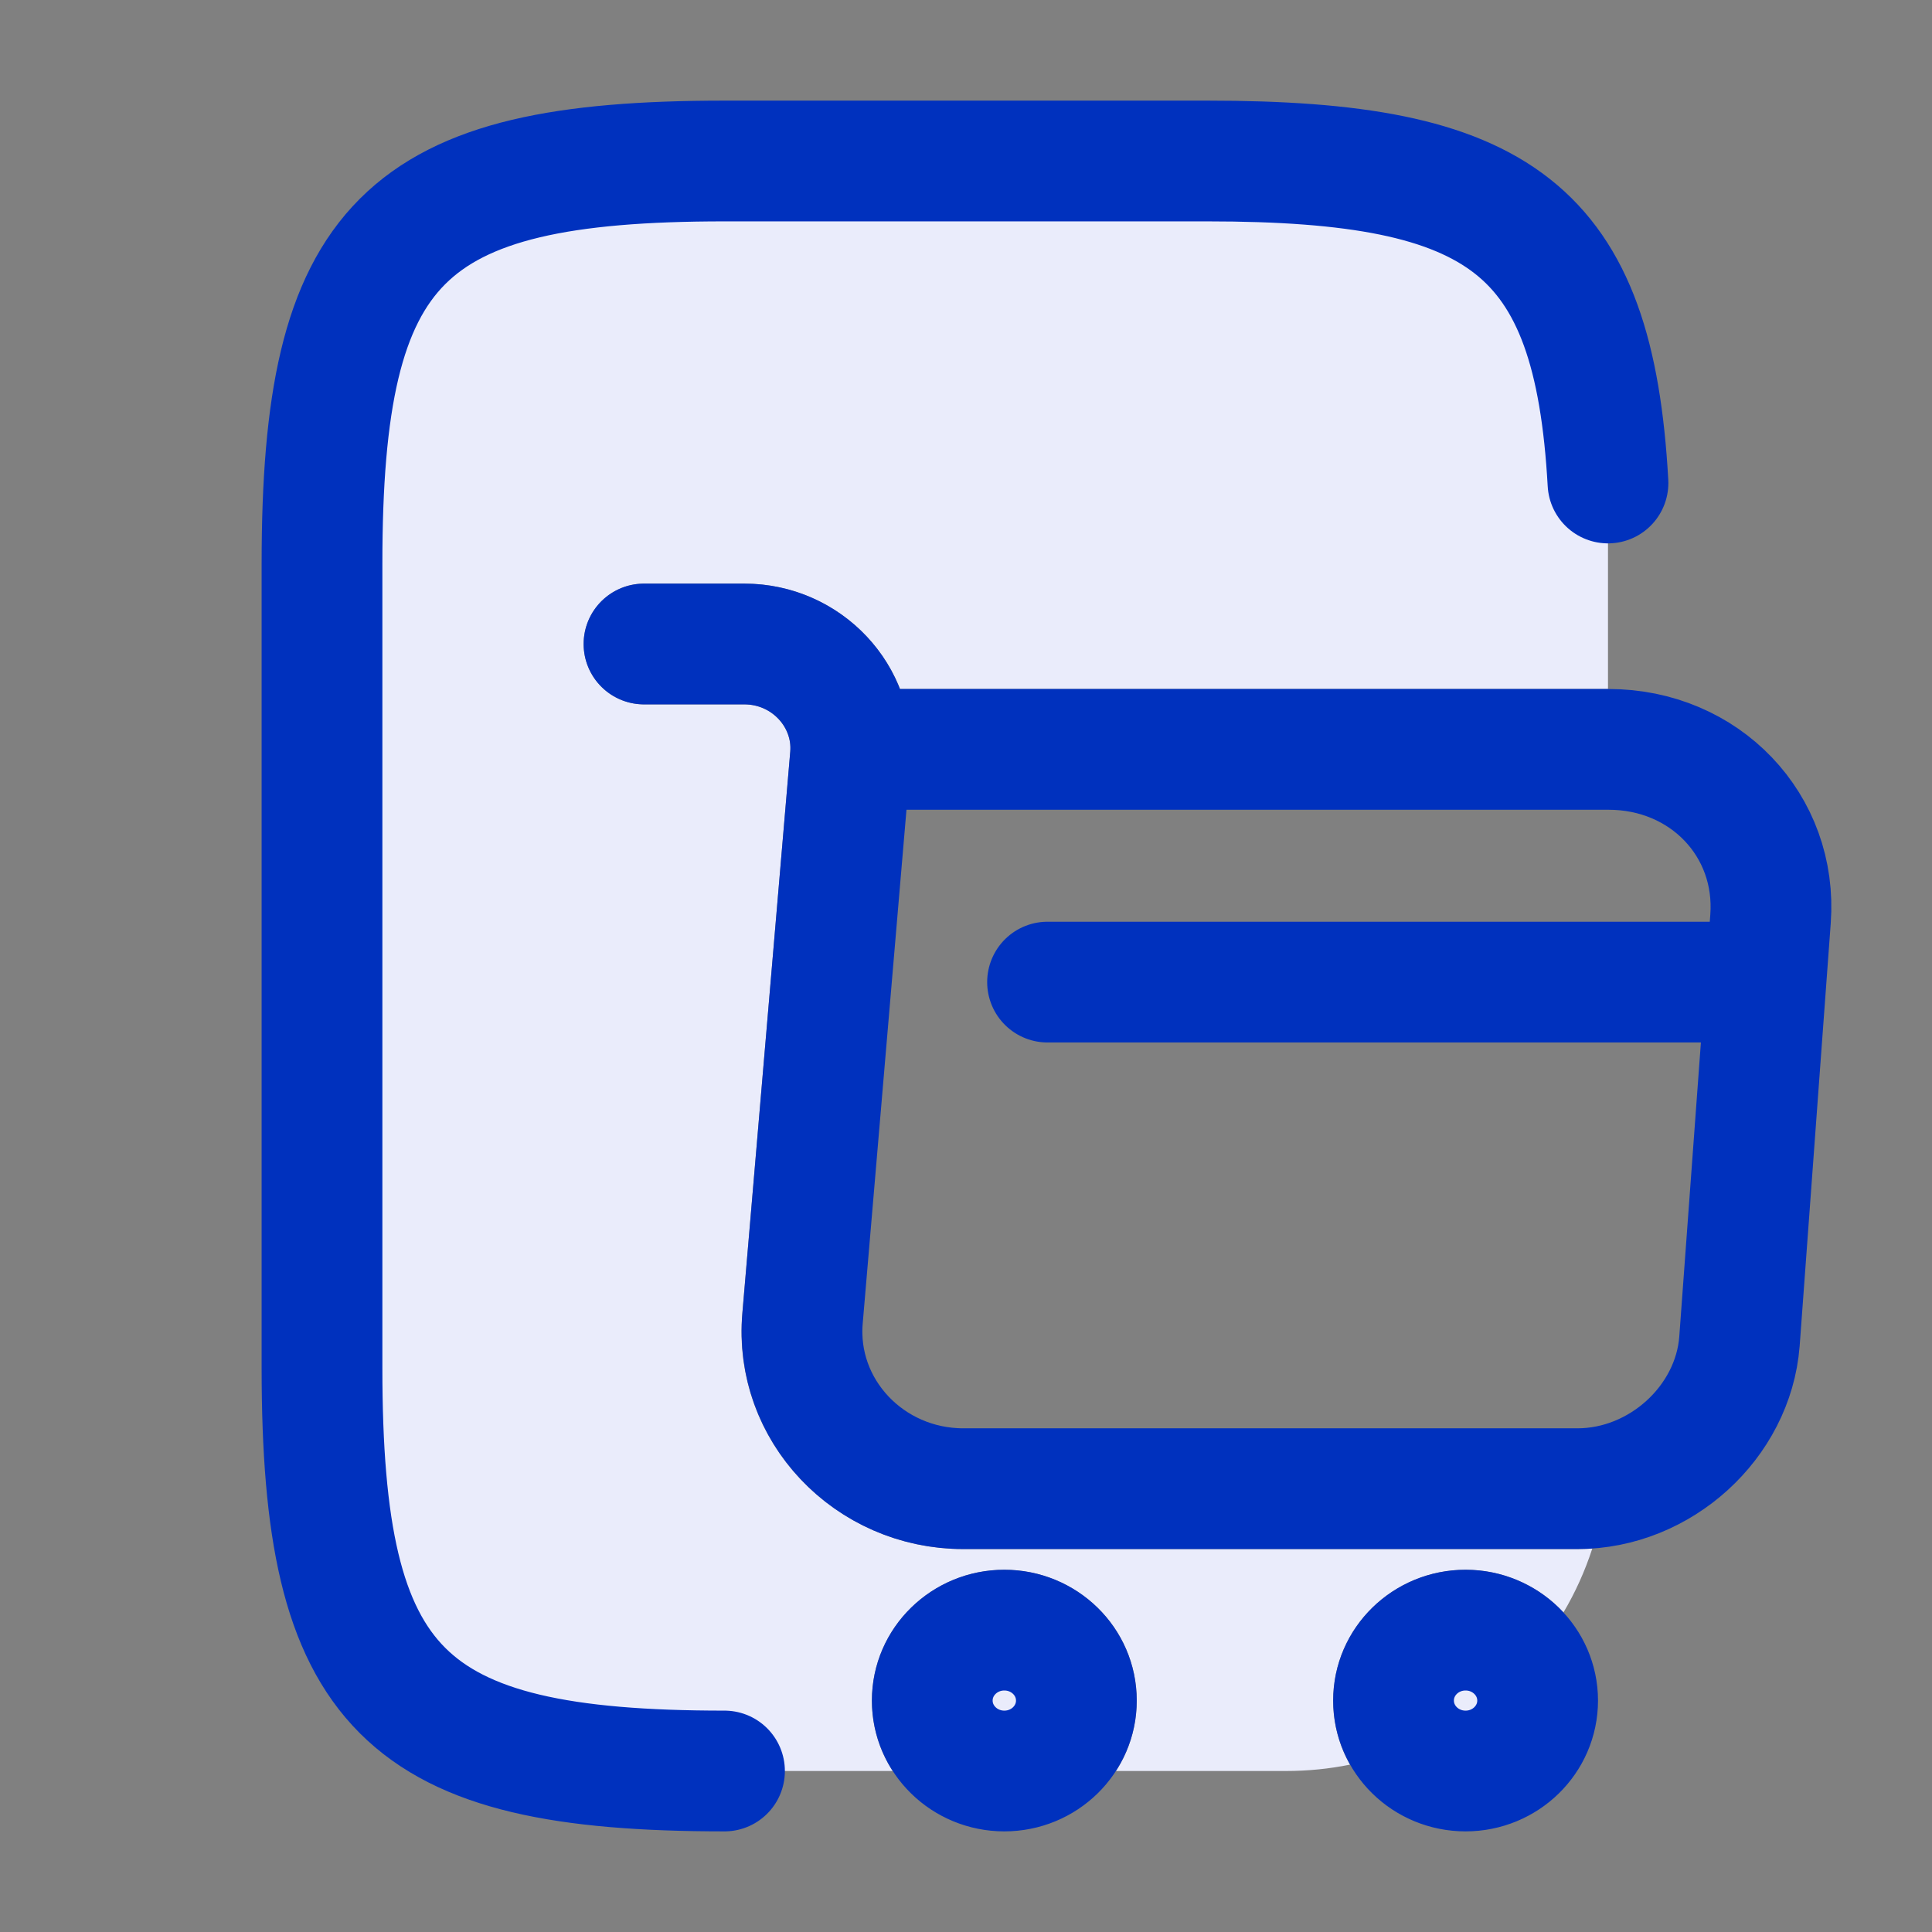
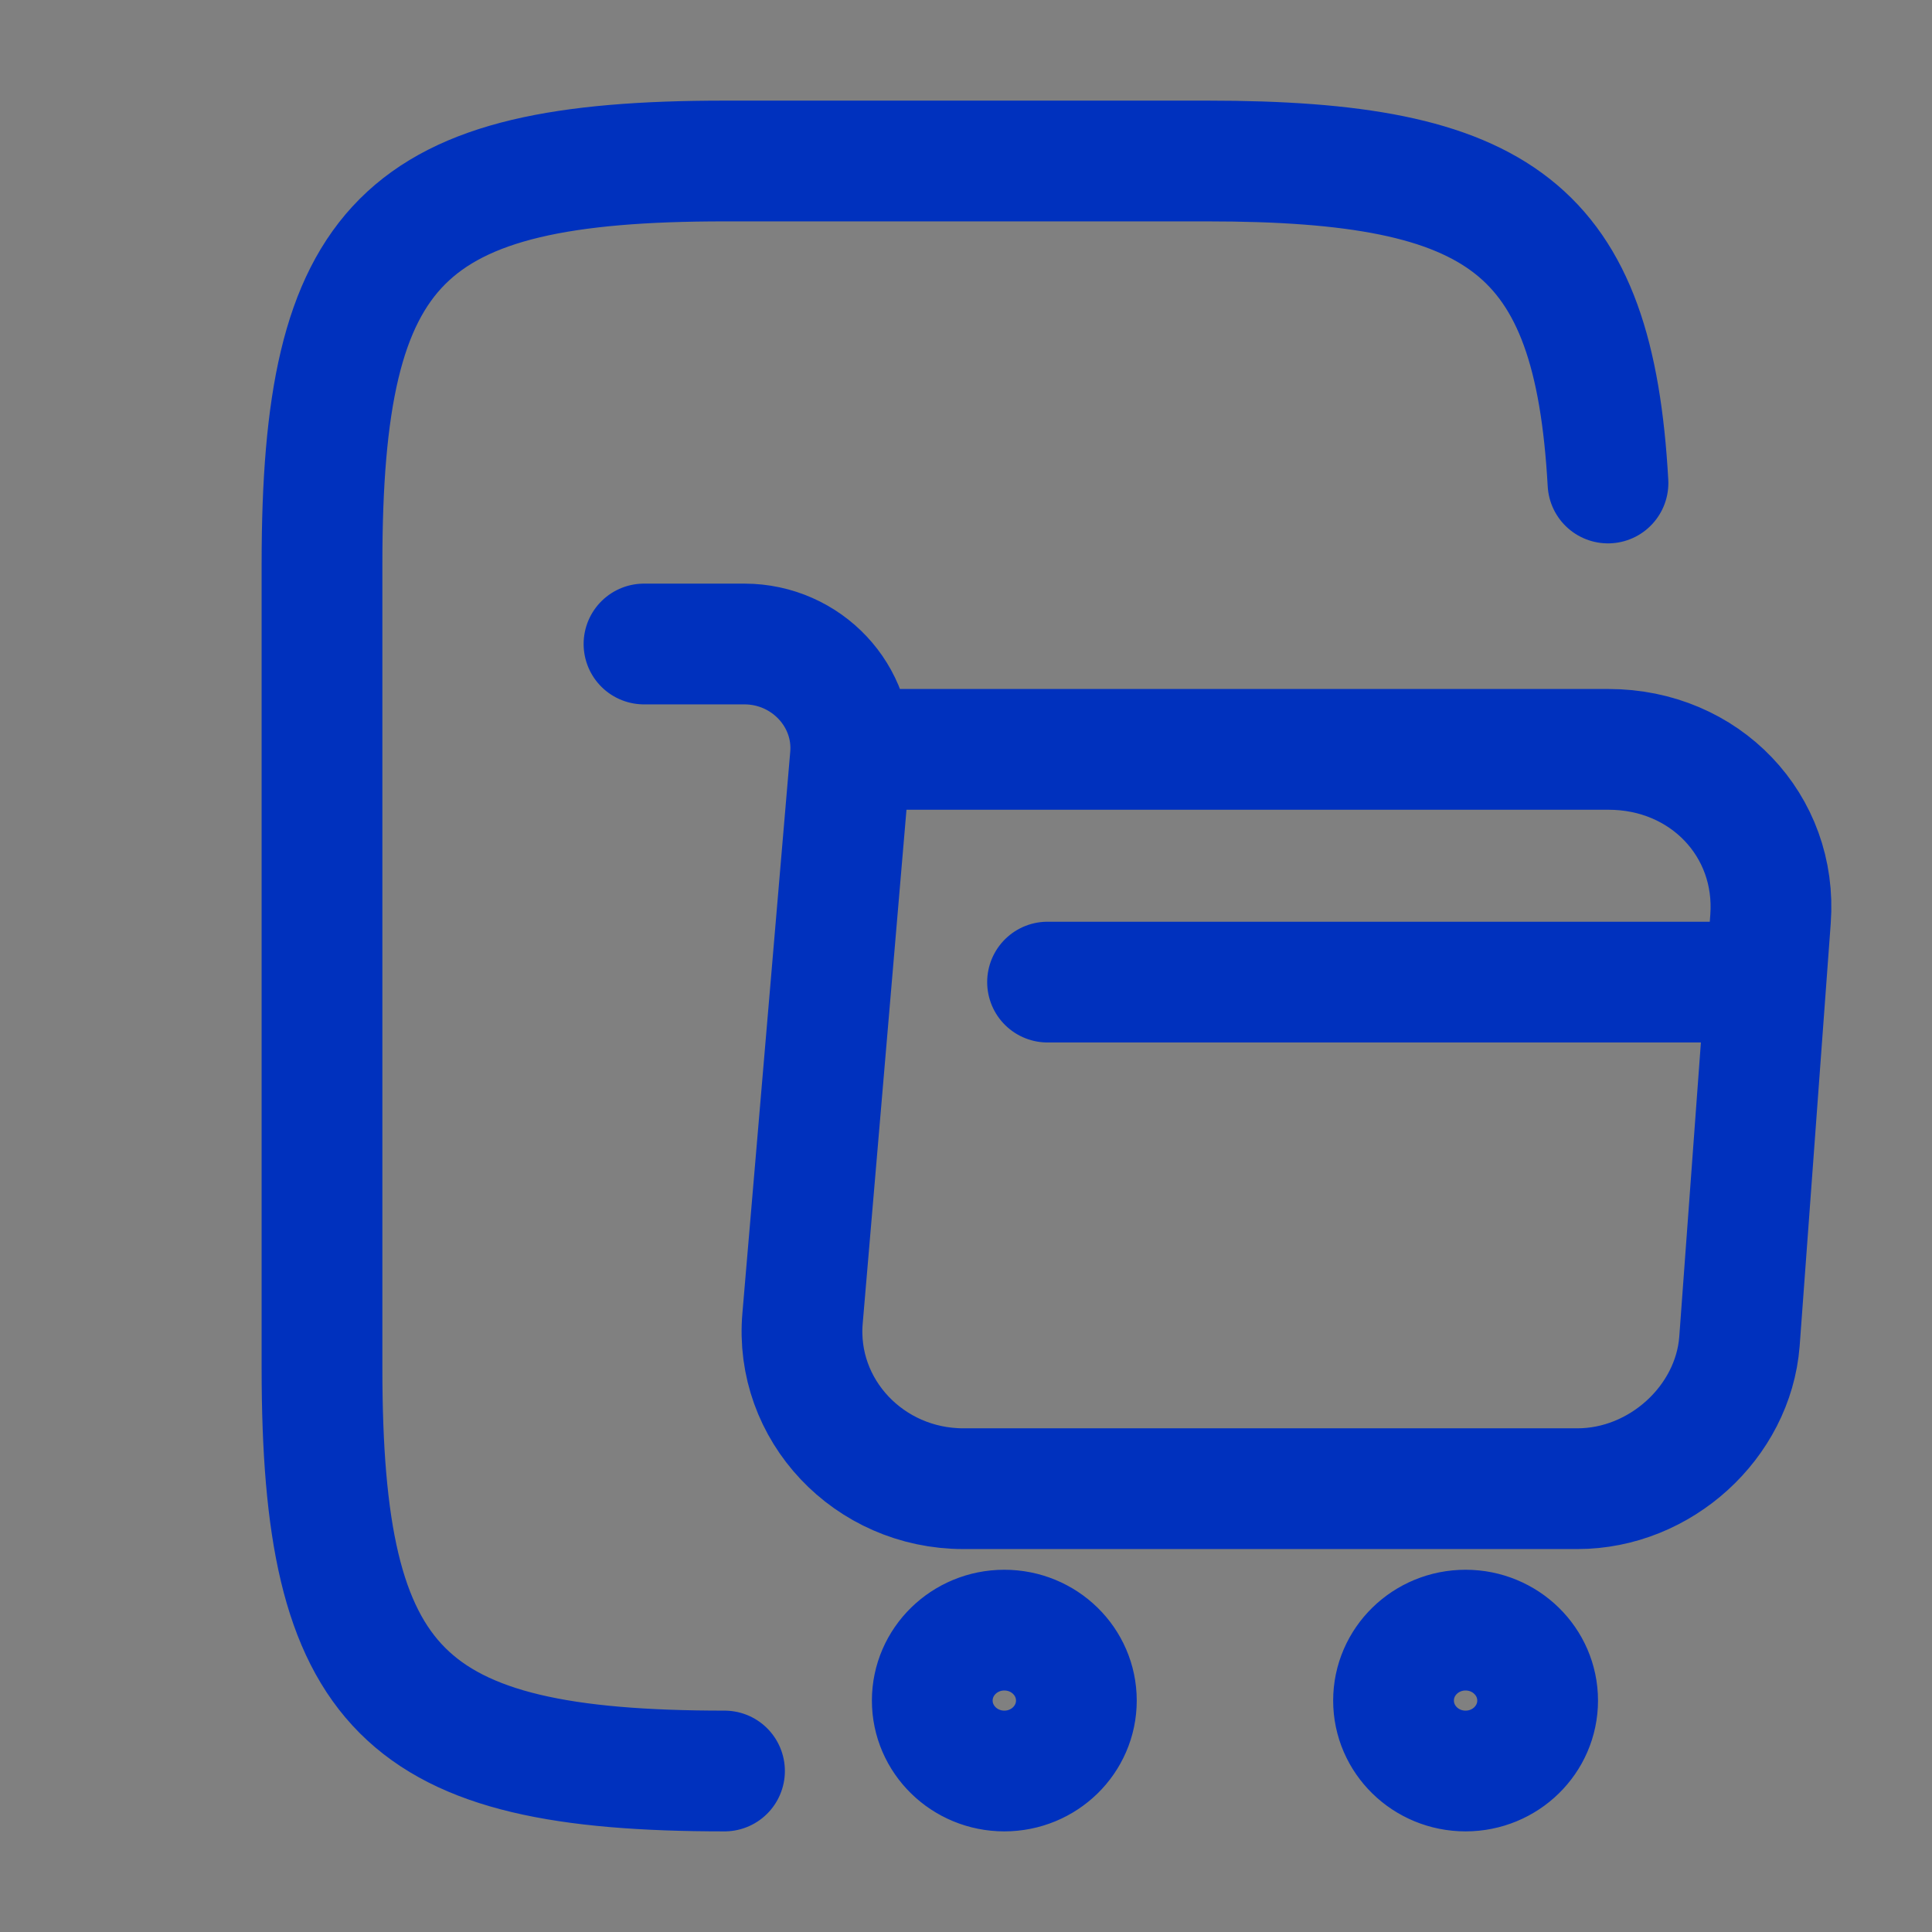
<svg xmlns="http://www.w3.org/2000/svg" width="24" height="24" viewBox="0 0 24 24" fill="none">
  <rect x="0" y="0" width="24" height="24" fill="#808080" stroke="none" />
-   <path d="M9 22C5 22 4 21 4 17V7C4 3 5 2 9 2H15C18.643 2 19.798 2.83 19.975 6V8.559H11.181C10.881 7.794 10.123 7.25 9.246 7.25H8C7.586 7.25 7.25 7.586 7.25 8C7.25 8.414 7.586 8.75 8 8.75H9.246C9.597 8.75 9.842 9.042 9.817 9.336L9.222 16.306L9.222 16.307C9.082 17.907 10.374 19.243 11.968 19.243H19.595C19.657 19.243 19.719 19.241 19.78 19.237C19.689 19.516 19.569 19.782 19.422 20.03C19.118 19.703 18.682 19.5 18.206 19.5C17.313 19.5 16.561 20.212 16.561 21.125C16.561 21.416 16.637 21.687 16.77 21.921C16.513 21.973 16.247 22 15.975 22H13.863C14.026 21.749 14.121 21.45 14.121 21.125C14.121 20.212 13.369 19.5 12.476 19.5C11.584 19.5 10.831 20.212 10.831 21.125C10.831 21.45 10.926 21.749 11.089 22H9Z" fill="#EAECFB" />
-   <path d="M13.371 21.125C13.371 21.608 12.971 22 12.476 22C11.982 22 11.581 21.608 11.581 21.125C11.581 20.642 11.982 20.25 12.476 20.25C12.971 20.25 13.371 20.642 13.371 21.125Z" fill="#EAECFB" />
-   <path d="M19.101 21.125C19.101 21.608 18.7 22 18.206 22C17.711 22 17.311 21.608 17.311 21.125C17.311 20.642 17.711 20.25 18.206 20.25C18.7 20.25 19.101 20.642 19.101 21.125Z" fill="#EAECFB" />
  <path d="M9 22C5 22 4 21 4 17V7C4 3 5 2 9 2H15C18.643 2 19.798 2.83 19.975 6M8 8H9.246C10.02 8 10.628 8.651 10.564 9.4L9.97 16.372C9.869 17.513 10.793 18.493 11.968 18.493H19.595C20.626 18.493 21.529 17.667 21.608 16.666L21.994 11.416C22.08 10.254 21.178 9.309 19.982 9.309H10.736M13.013 12.2H21.608M19.101 21.125C19.101 21.608 18.7 22 18.206 22C17.711 22 17.311 21.608 17.311 21.125C17.311 20.642 17.711 20.25 18.206 20.25C18.7 20.25 19.101 20.642 19.101 21.125ZM13.371 21.125C13.371 21.608 12.971 22 12.476 22C11.982 22 11.581 21.608 11.581 21.125C11.581 20.642 11.982 20.25 12.476 20.25C12.971 20.25 13.371 20.642 13.371 21.125Z" stroke="#0031BE" stroke-width="1.5" stroke-miterlimit="10" stroke-linecap="round" stroke-linejoin="round" />
</svg>